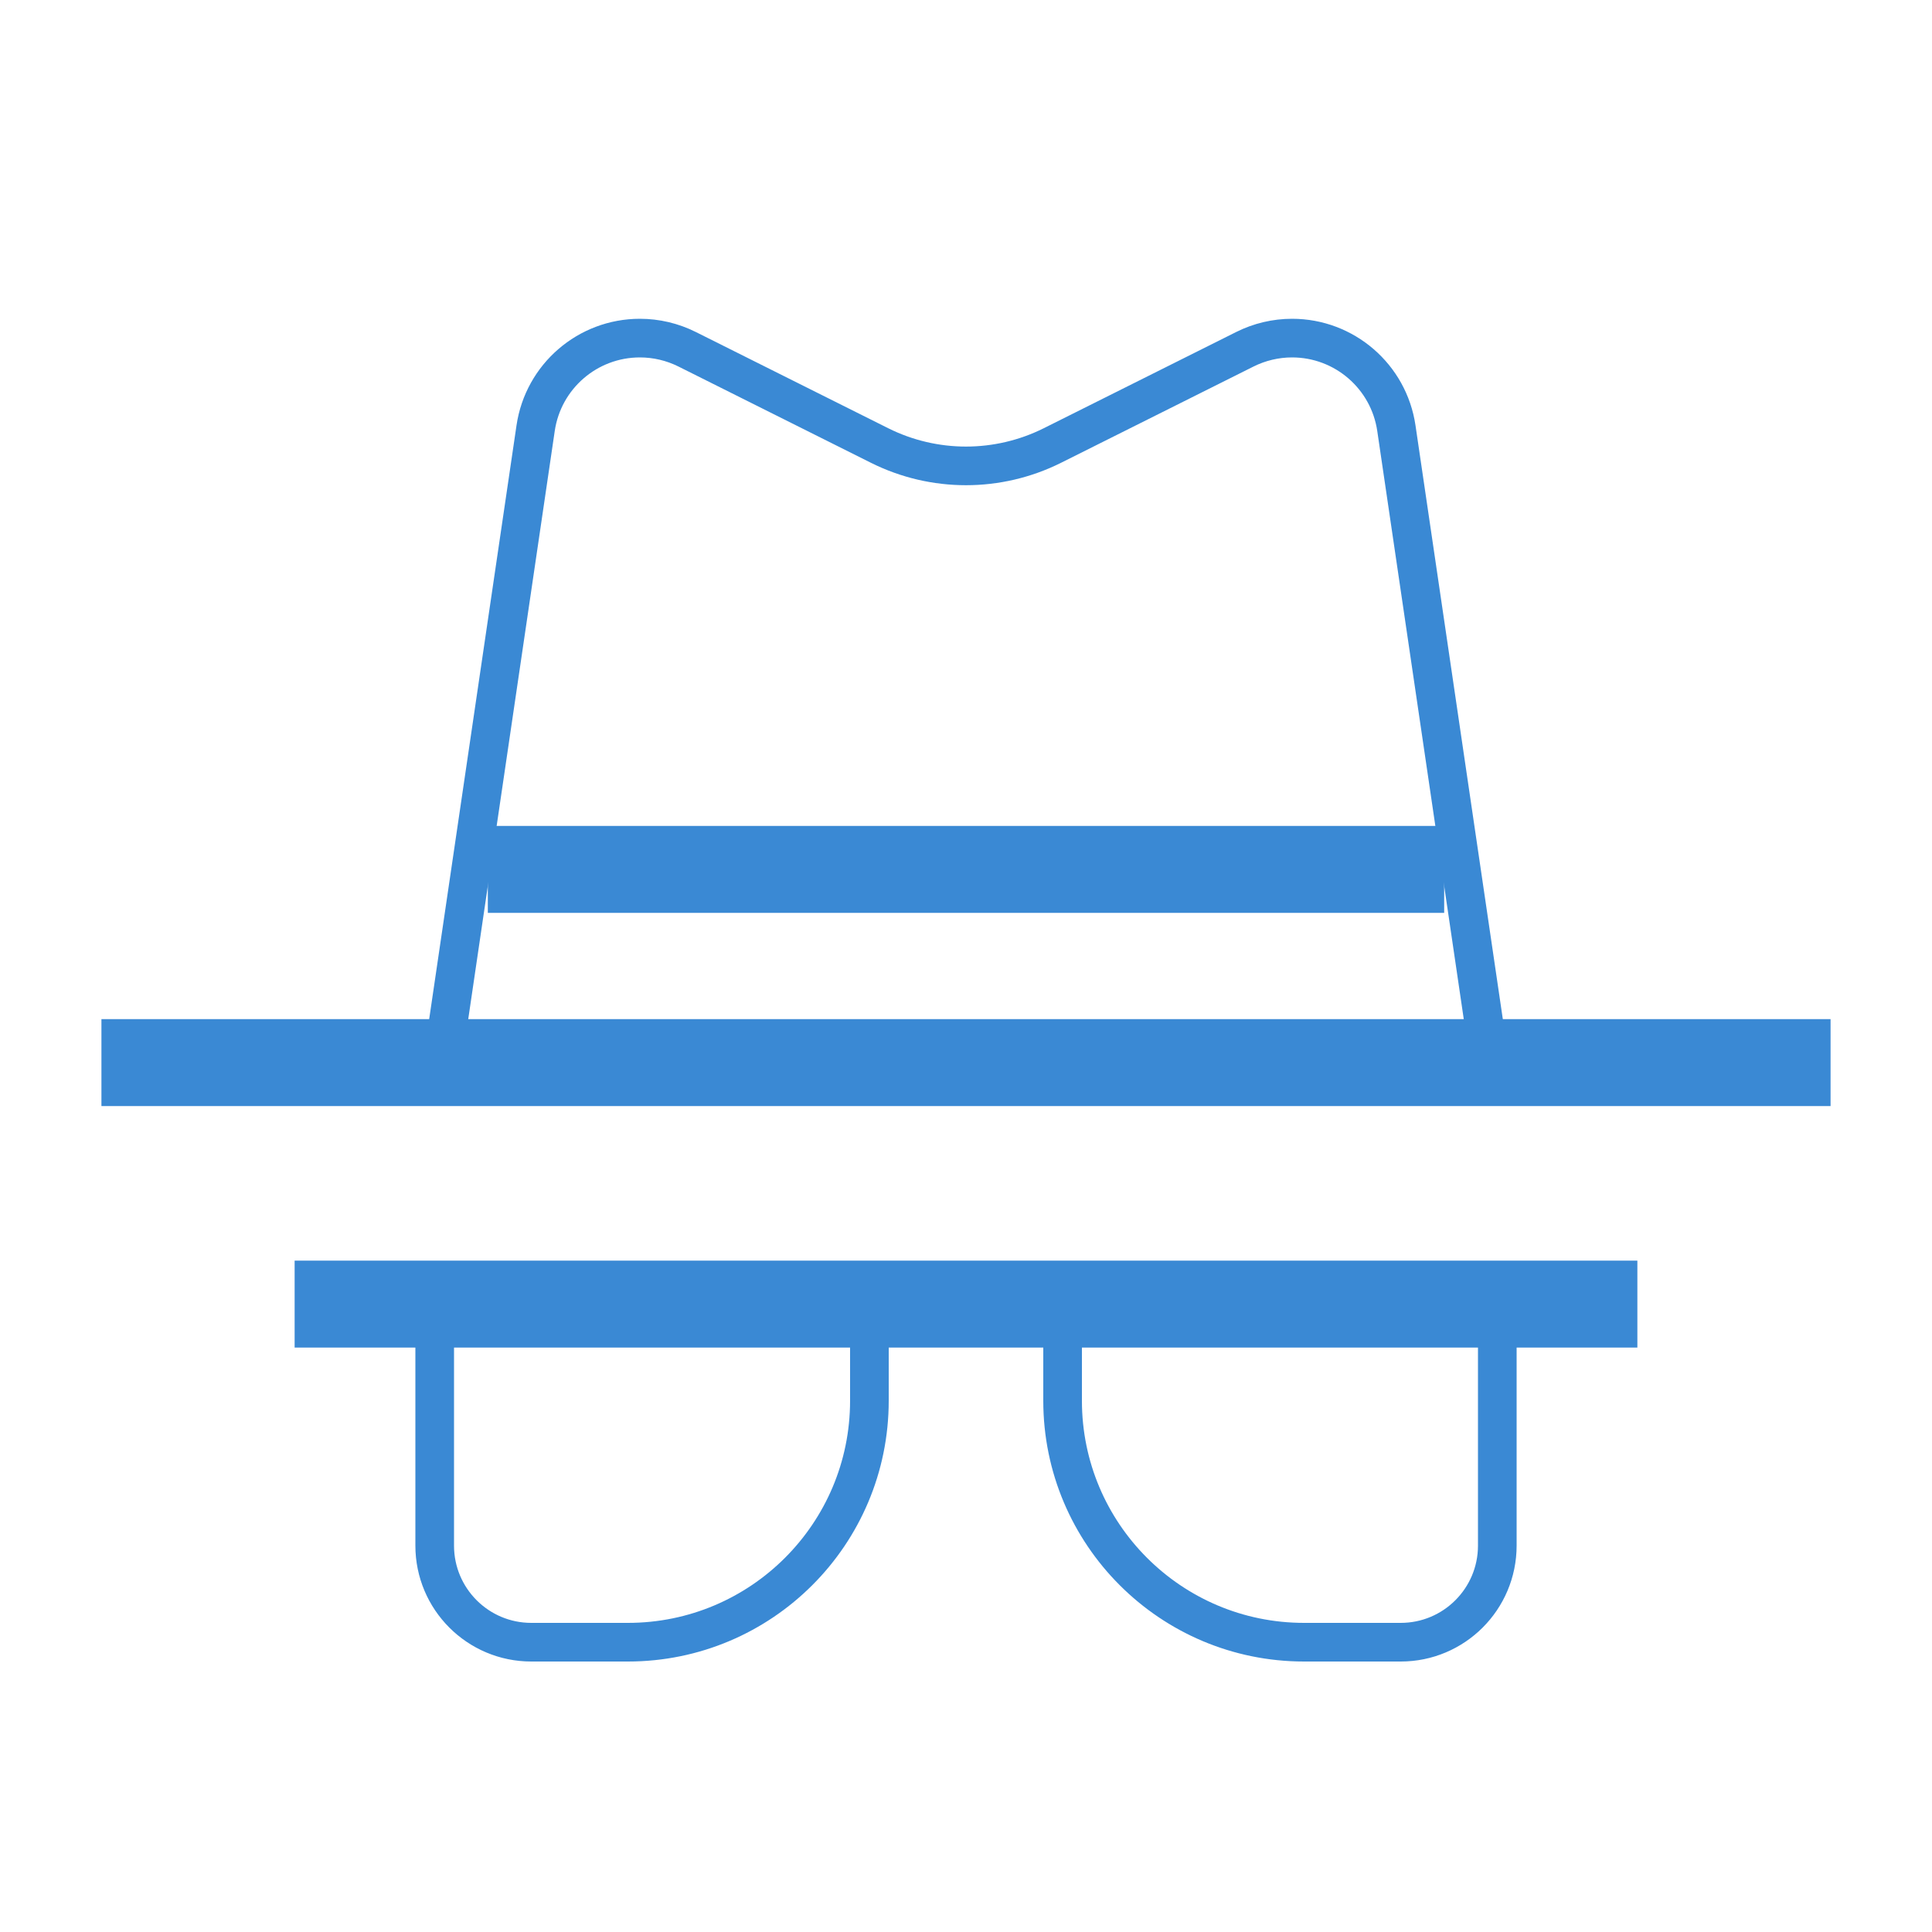
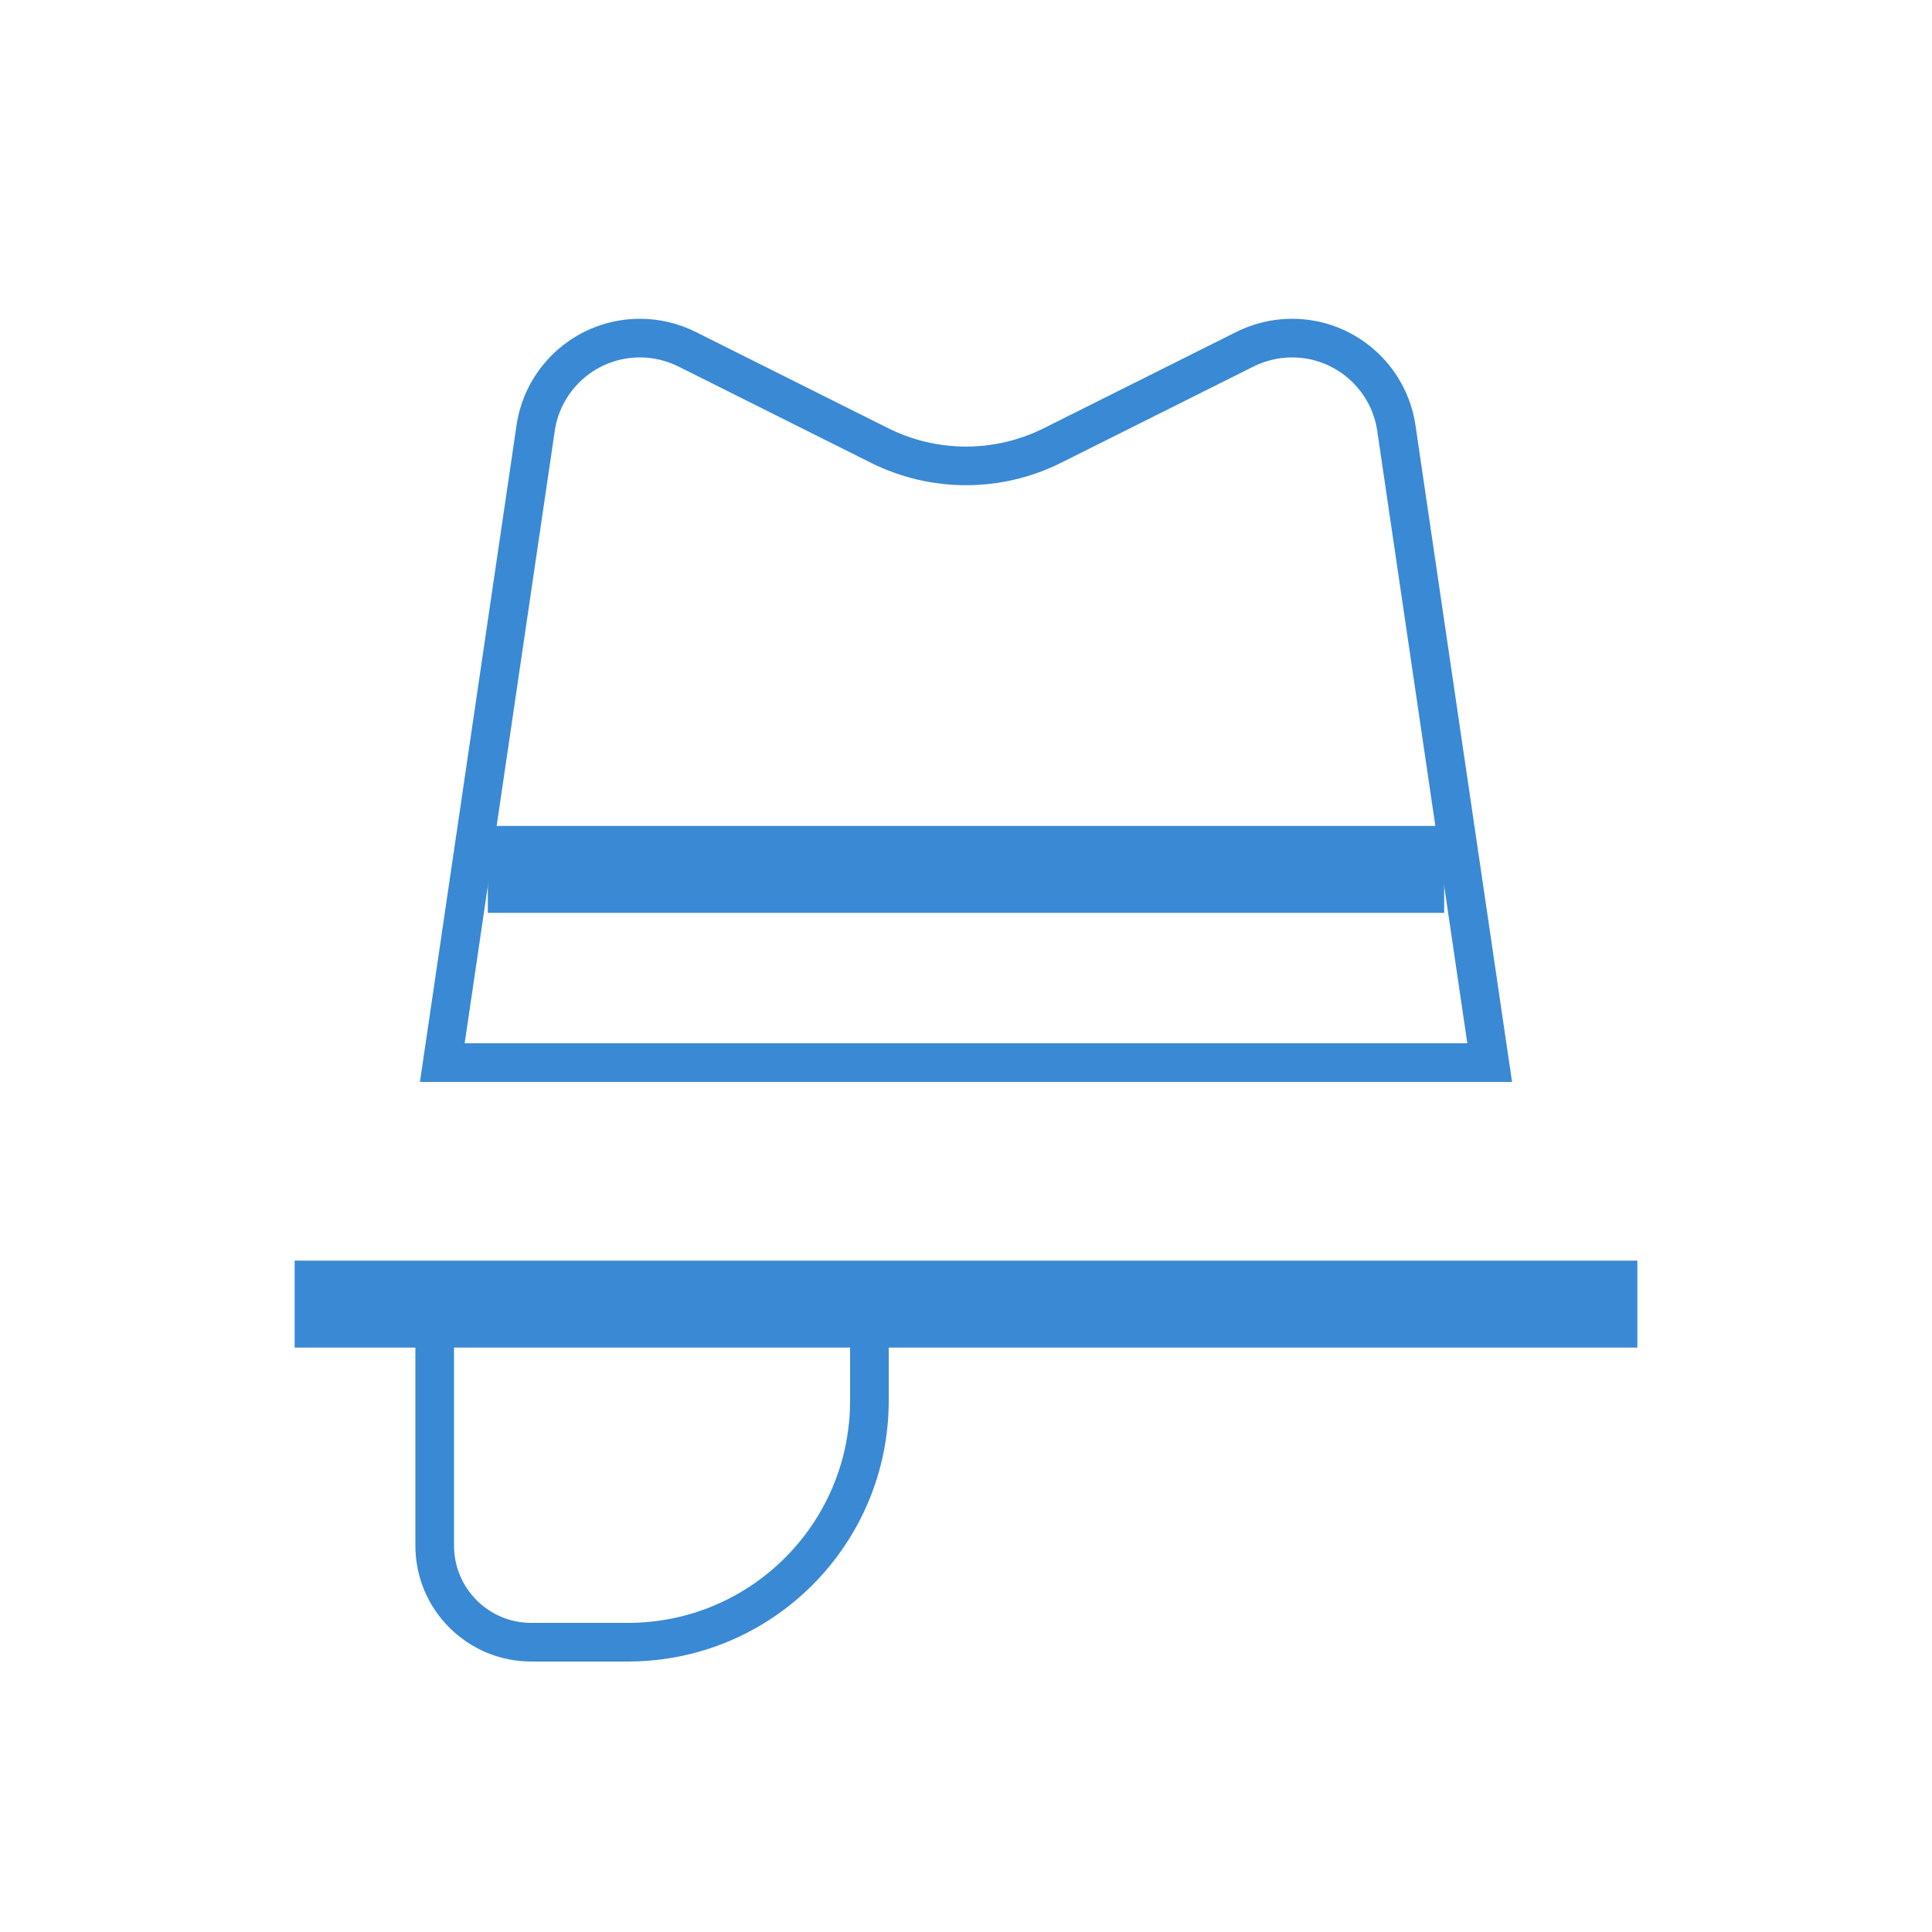
<svg xmlns="http://www.w3.org/2000/svg" width="50" height="50" viewBox="0 0 50 50" fill="none">
-   <path d="M46.875 26.875H3.125V28.125H46.875V26.875Z" fill="#3A89D4" stroke="#3A89D4" />
  <path d="M41.875 33.125H8.125V34.375H41.875V33.125Z" fill="#3A89D4" stroke="#3A89D4" />
  <path d="M11.25 33.75H22.5V36.25C22.5 39.702 19.702 42.5 16.25 42.5H13.75C12.369 42.5 11.25 41.381 11.25 40V33.75Z" stroke="#3A89D4" strokeWidth="2" />
-   <path d="M38.75 33.75H27.5V36.25C27.5 39.702 30.298 42.5 33.75 42.5H36.25C37.631 42.5 38.75 41.381 38.75 40V33.75Z" stroke="#3A89D4" strokeWidth="2" />
  <path d="M36.875 21.875H13.125V23.125H36.875V21.875Z" fill="#3A89D4" stroke="#3A89D4" />
  <path d="M36.138 11.081L38.553 27.5H11.447L13.862 11.081C14.059 9.742 15.207 8.75 16.561 8.75C16.984 8.75 17.402 8.849 17.781 9.038L22.764 11.53C24.172 12.233 25.828 12.233 27.236 11.53L32.219 9.038C32.598 8.849 33.016 8.75 33.439 8.75C34.792 8.75 35.941 9.742 36.138 11.081Z" stroke="#3A89D4" strokeWidth="2" />
</svg>